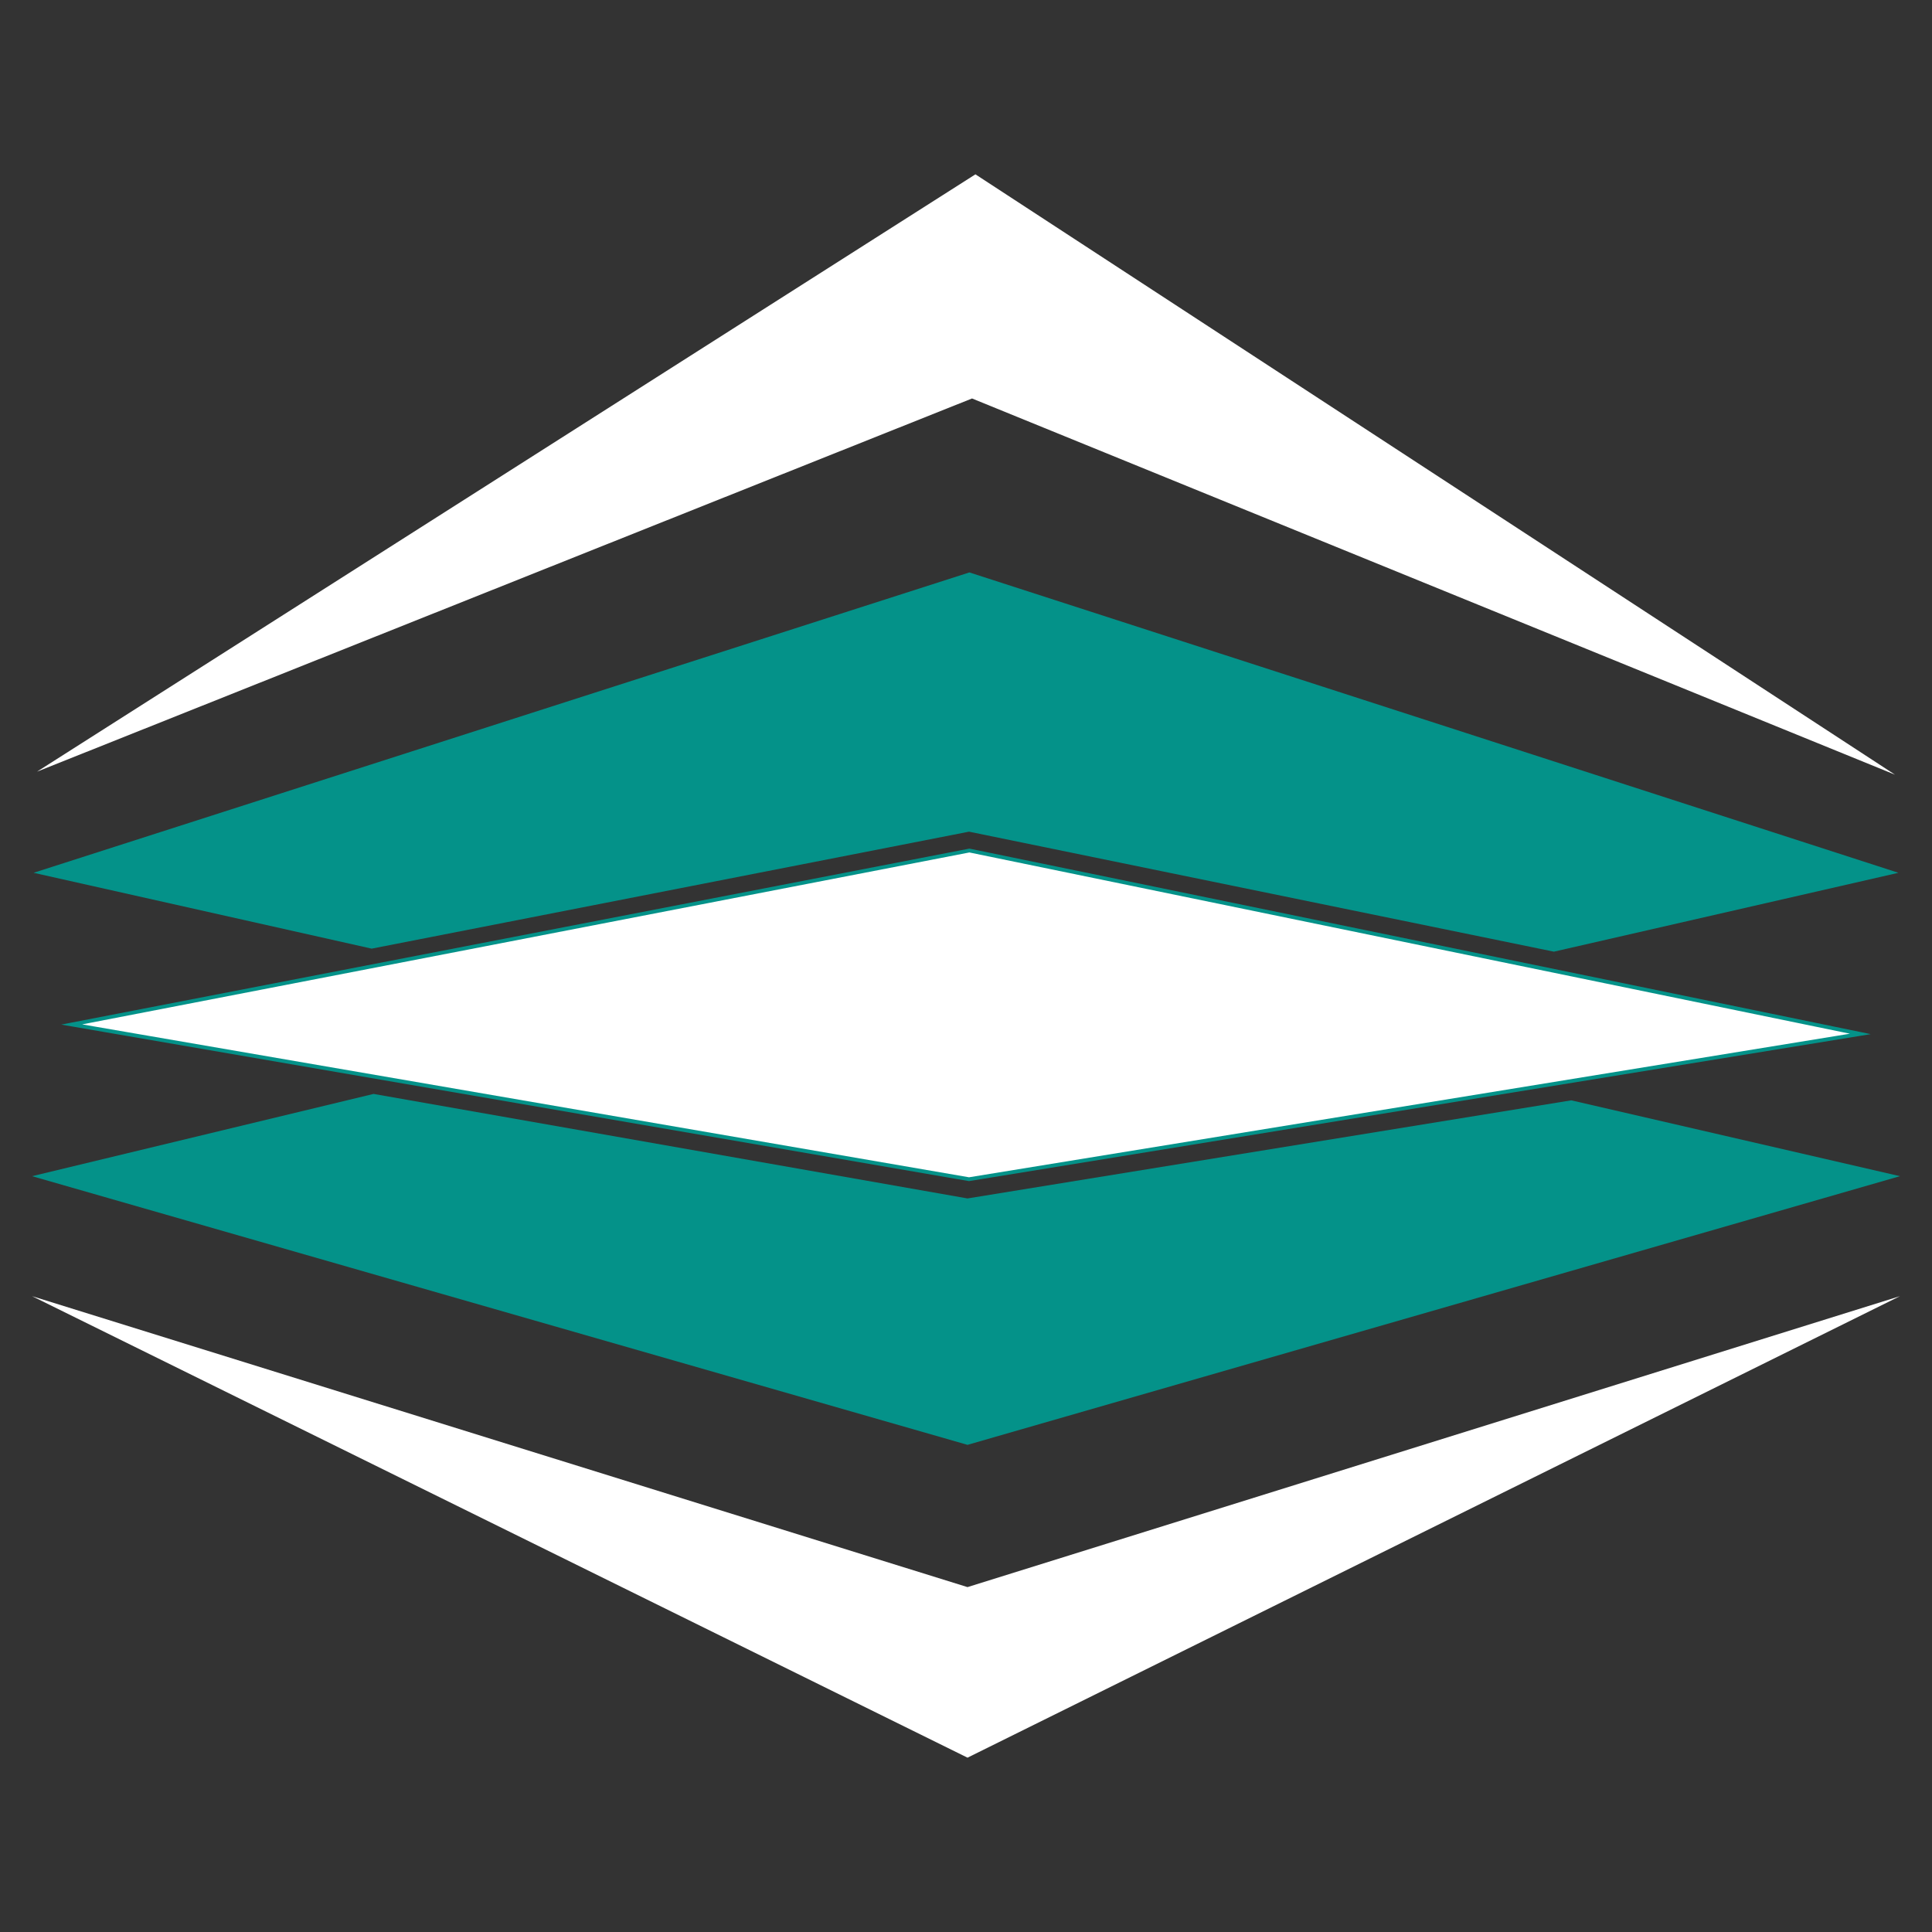
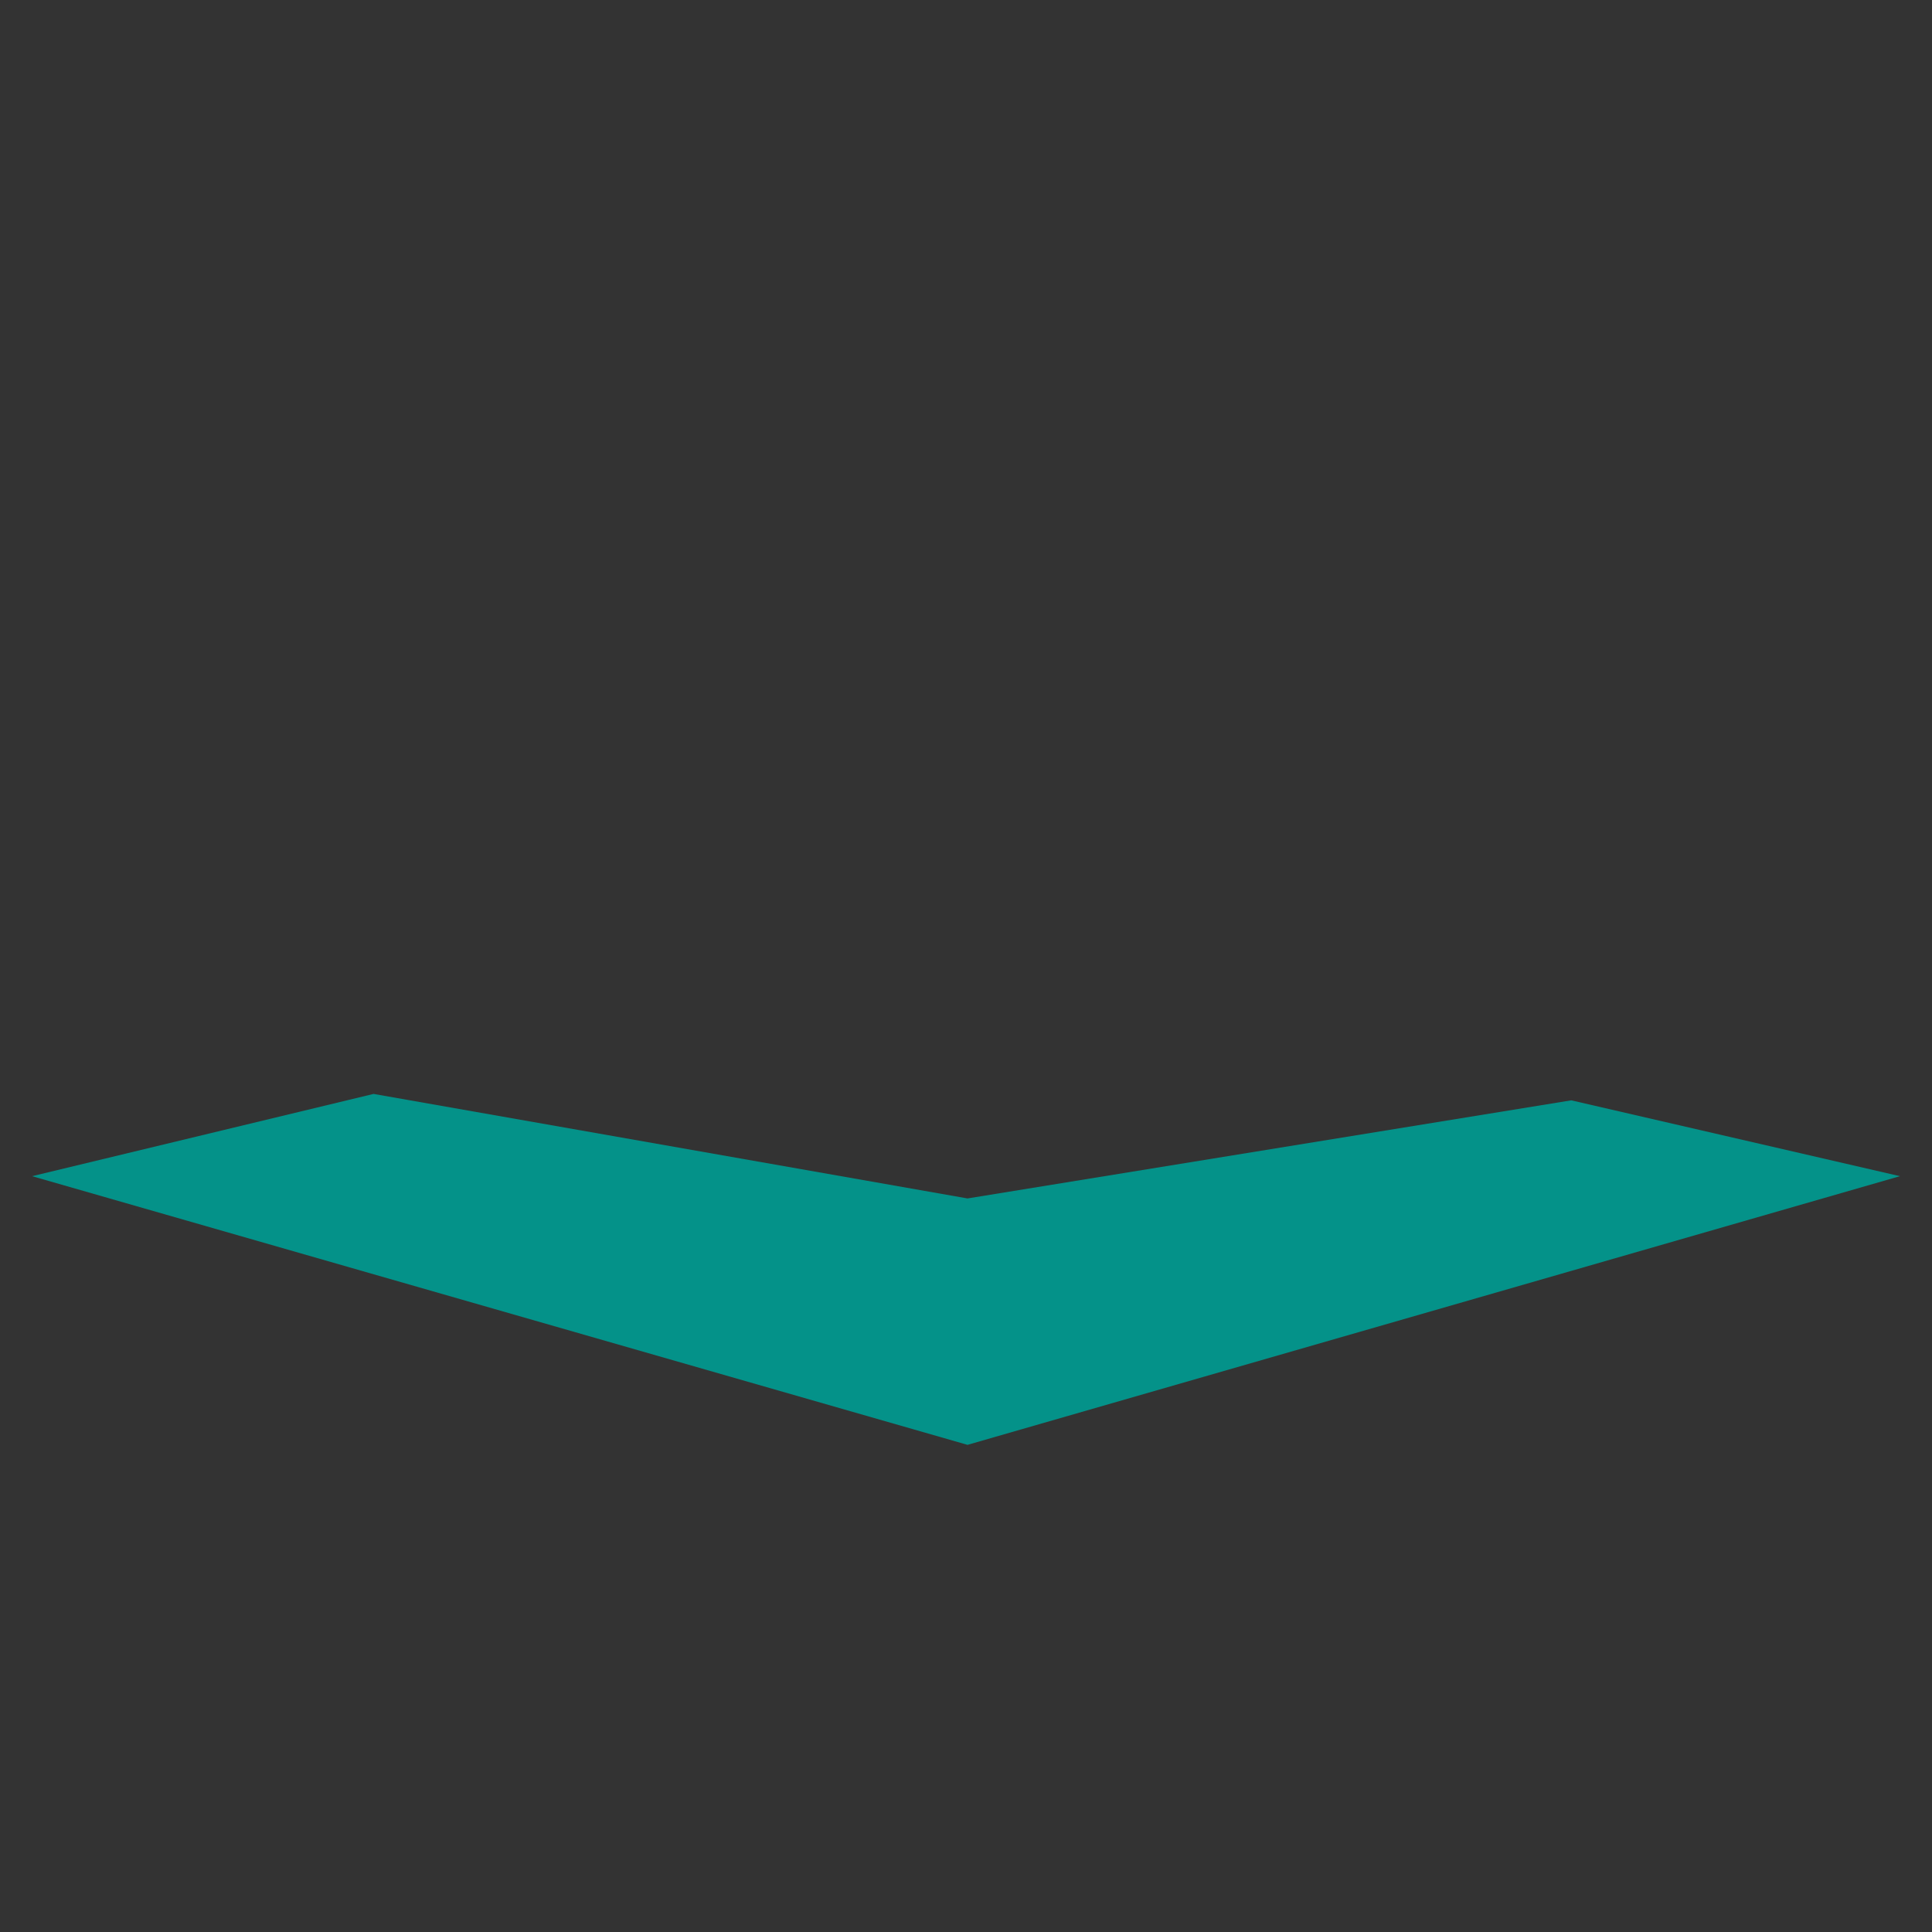
<svg xmlns="http://www.w3.org/2000/svg" version="1.1" id="Layer_1" x="0px" y="0px" viewBox="0 0 512 512" style="enable-background:new 0 0 512 512;" xml:space="preserve">
  <rect x="0" y="0" width="512" height="512" fill="#333333" stroke="none" />
  <style type="text/css"> .st0{fill:#FFFFFF;} .st1{fill:#FFFFFF;stroke:#049289;stroke-miterlimit:10;} .st2{fill:#049289;} </style>
  <g>
-     <path id="Path_307" class="st0" d="M502.2,205.3l-244.6-99.7L9.8,204.5L258.5,46.2L502.2,205.3z" />
-     <path id="Path_308" class="st0" d="M503.5,343.5L256.4,465.8L8.5,343.5l247.9,77.1L503.5,343.5z" />
-     <path id="Path_309" class="st1" d="M19,271.5l237.9-46.1L493,274l-236.2,38.5L19,271.5z" />
-     <path id="Path_310" class="st2" d="M411.8,252.2l91.3-20.9l-246.2-79.6L8.9,231.3l89.6,20.1l158.3-31L411.8,252.2z" />
    <path id="Path_311" class="st2" d="M416.4,291.6l-160,26L99,289.9L8.5,311.7l247.9,71.2l247.1-71.2L416.4,291.6z" />
  </g>
</svg>